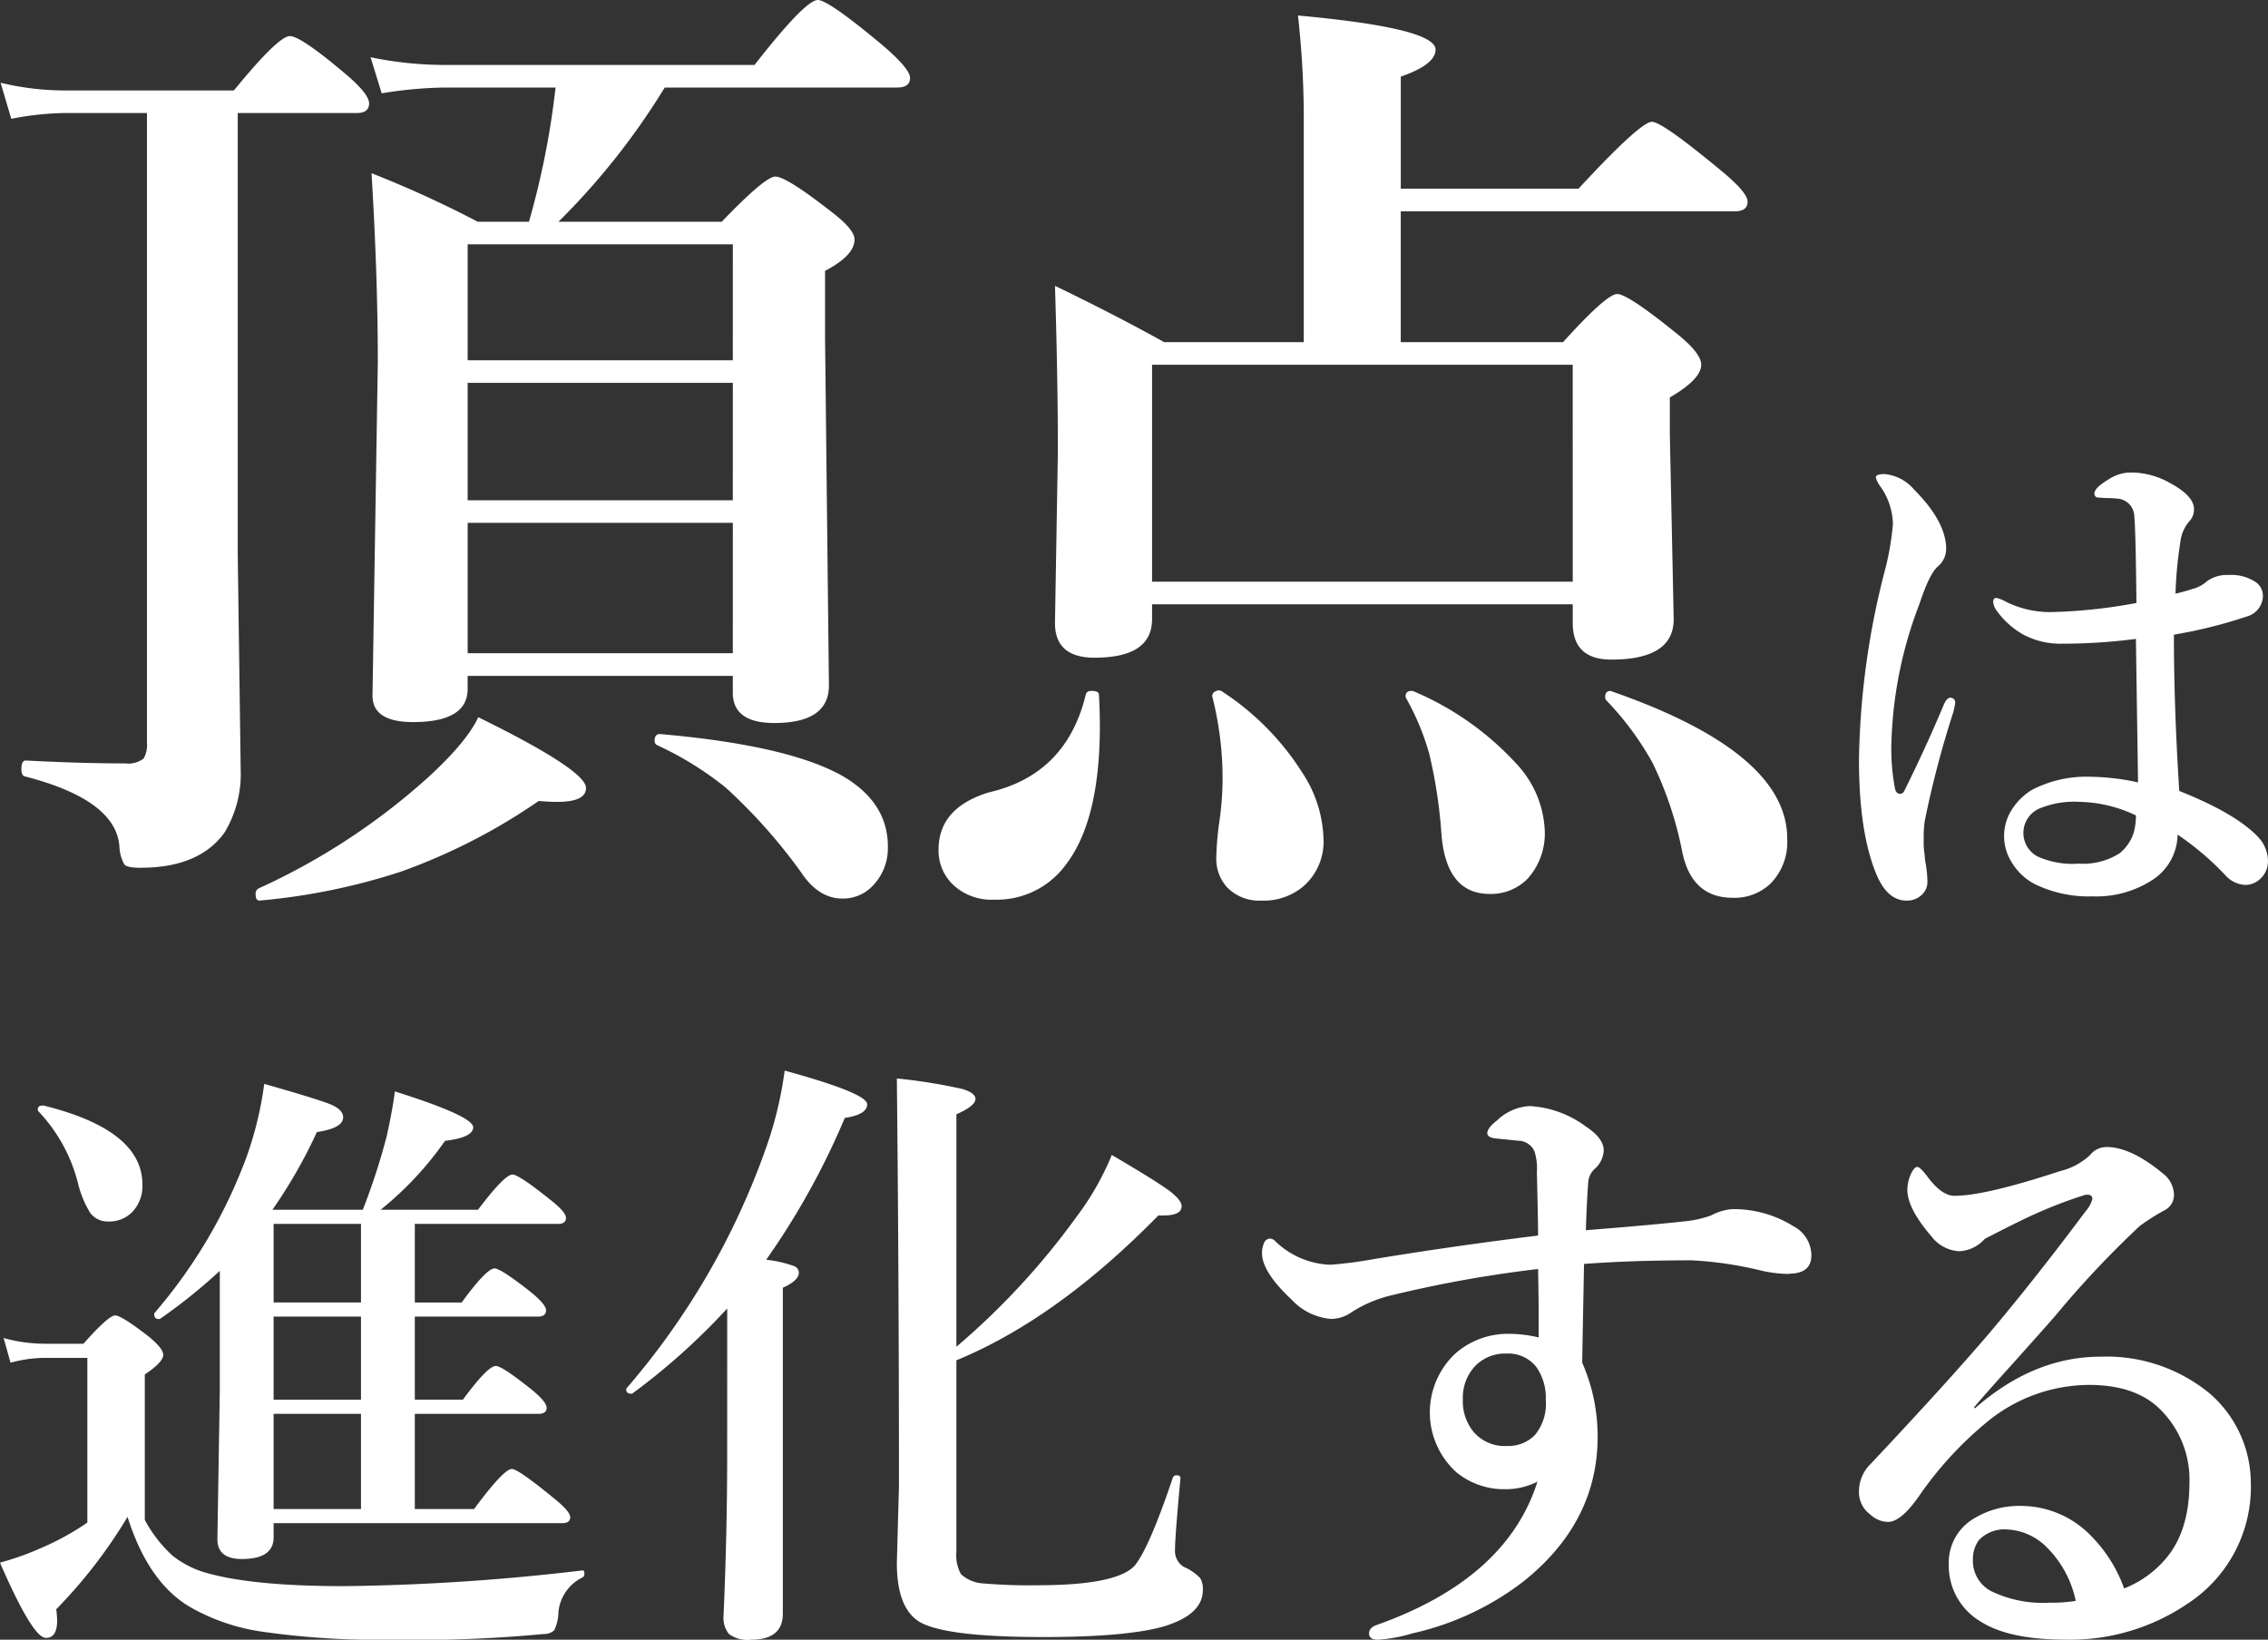
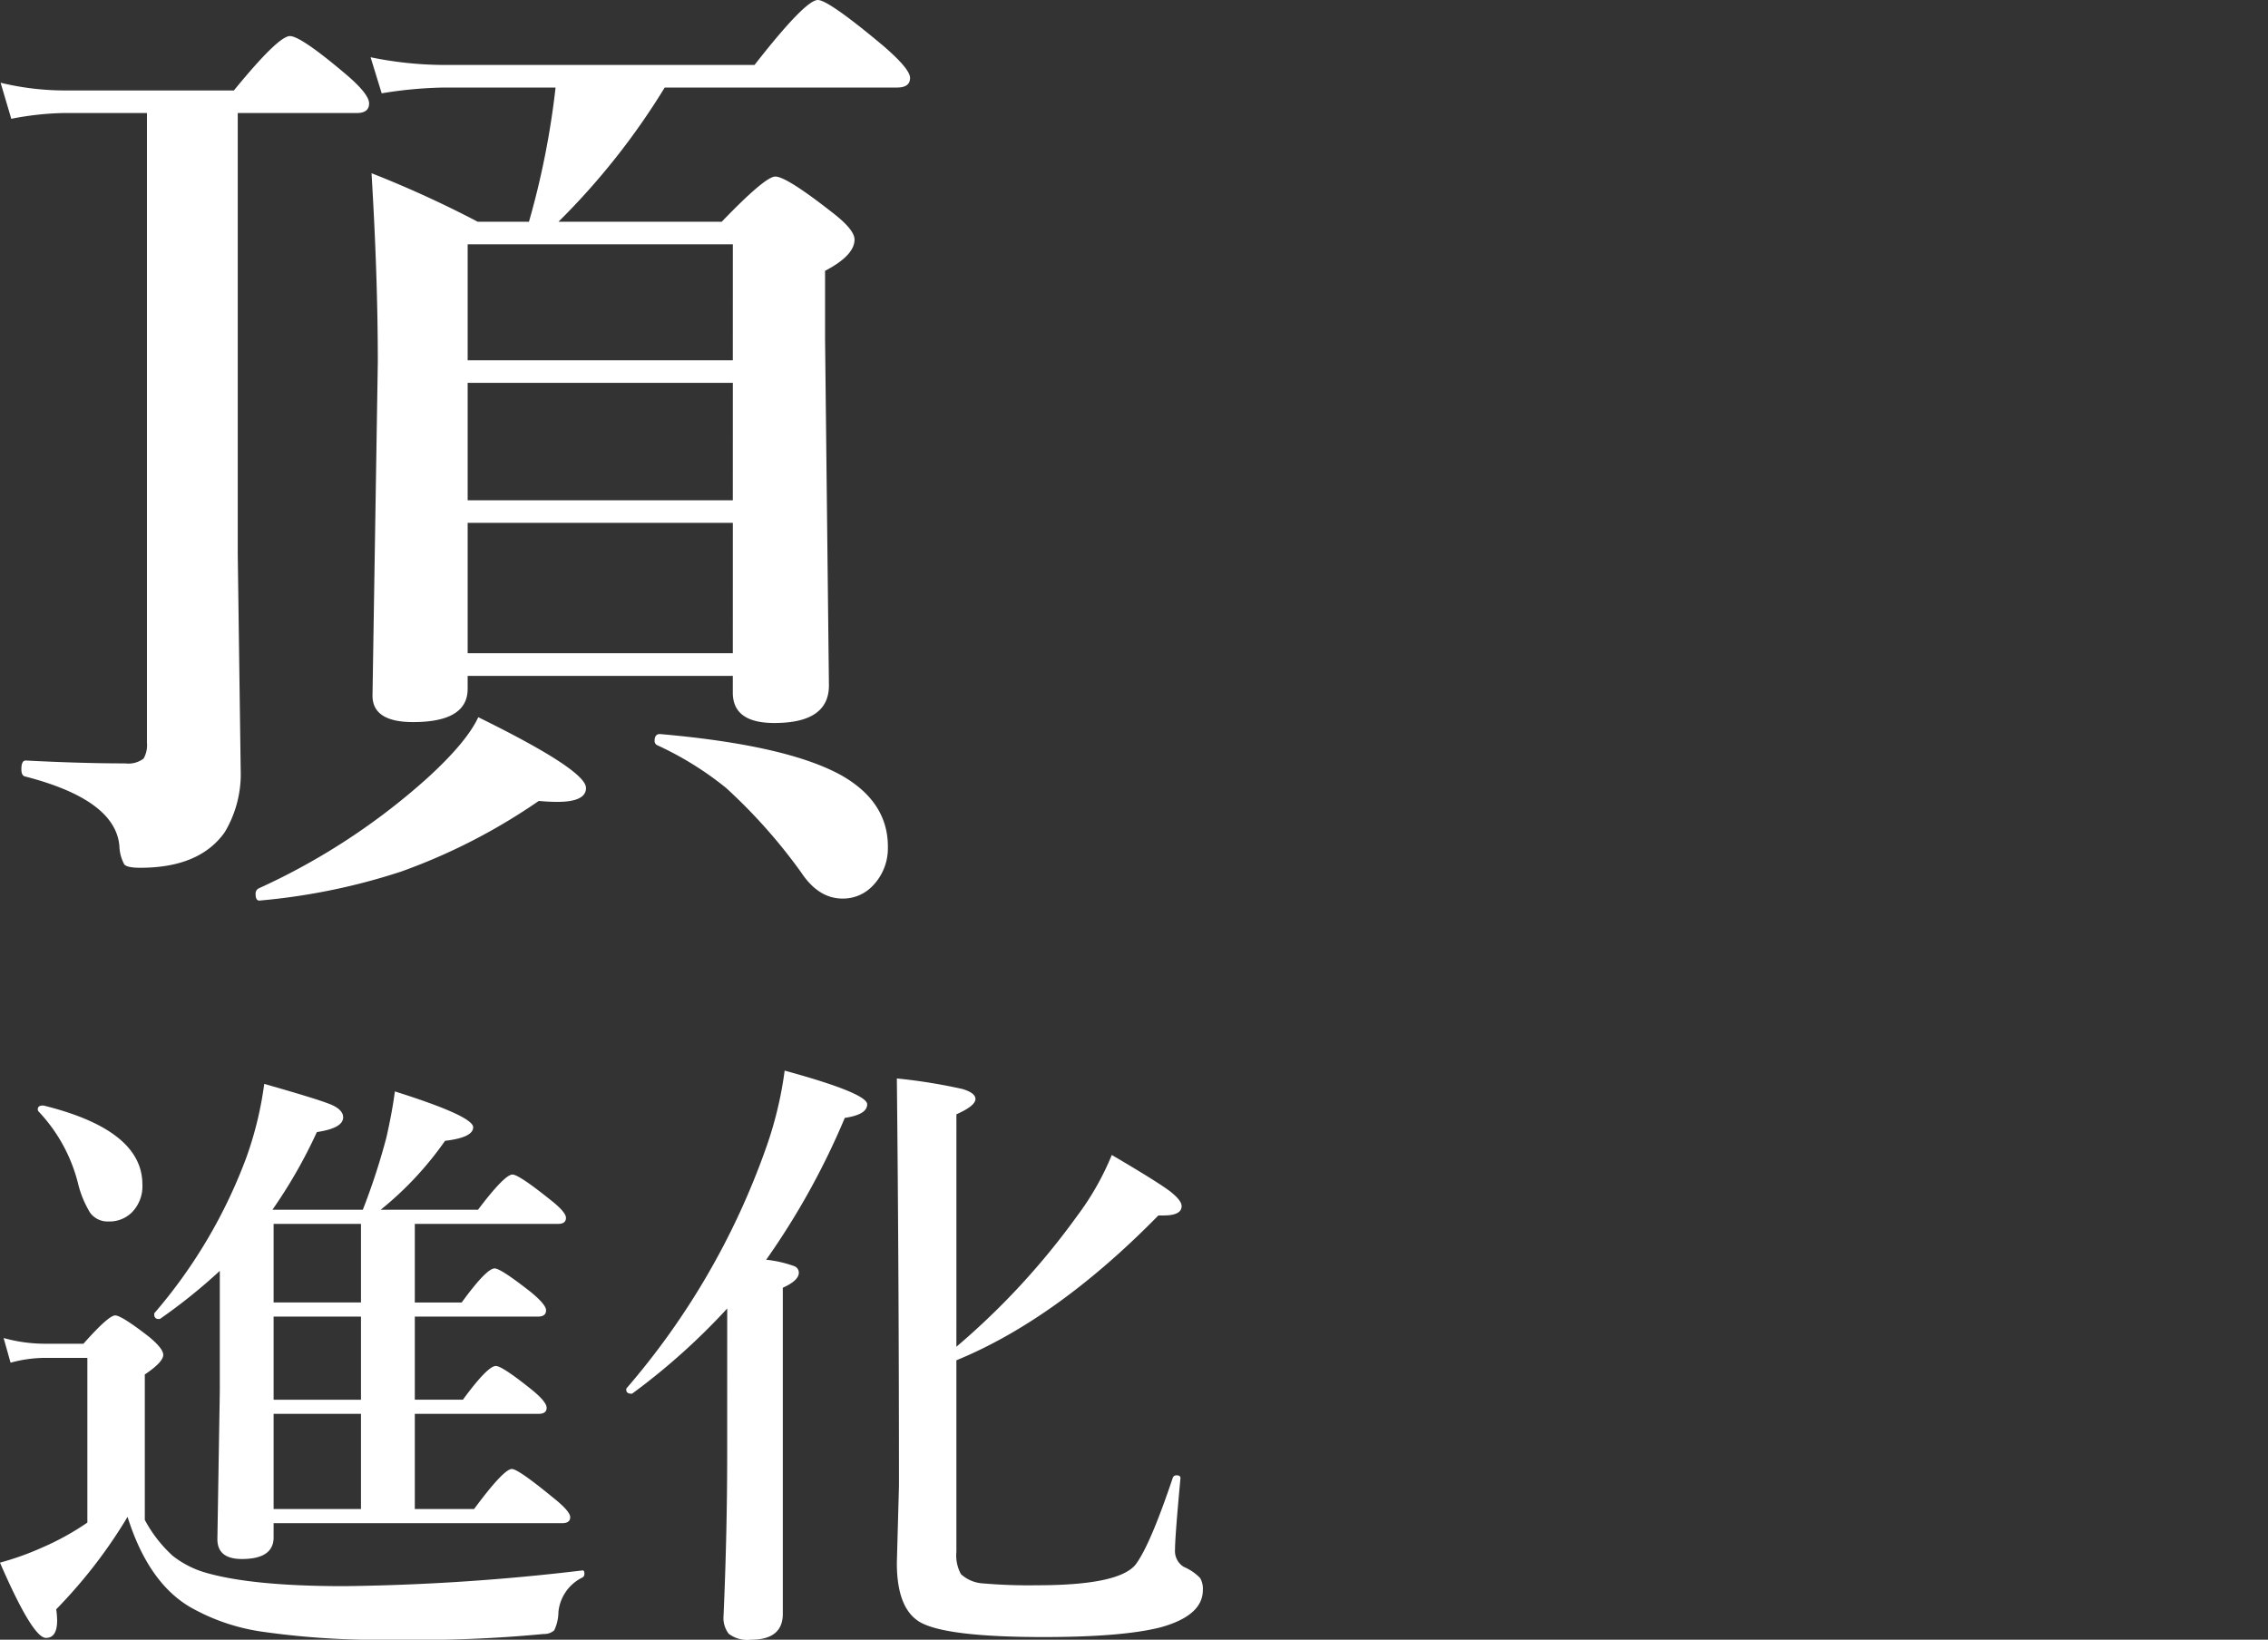
<svg xmlns="http://www.w3.org/2000/svg" viewBox="0 0 243 175.708">
  <rect x="0" y="0" width="243" height="175.708" fill="#333333" stroke="none" />
  <path fill="#fff" d="M25.473 12.113V59.38l.316 23.145a12.138 12.138 0 0 1-1.708 6.649q-2.692 3.815-9.056 3.814-1.4 0-1.708-.361a4.287 4.287 0 0 1-.518-1.856q-.31-5.051-10.146-7.576-.363-.1-.362-.773 0-.928.466-.928 5.95.309 10.66.309a2.7 2.7 0 0 0 1.966-.515 2.9 2.9 0 0 0 .362-1.7V12.113h-9a31.839 31.839 0 0 0-5.537.618L.065 8.866a29.292 29.292 0 0 0 6.675.825h18.32q4.76-5.825 6-5.825 1.19 0 6.158 4.227 2.329 2.01 2.329 2.99 0 1.032-1.345 1.031Zm37.316 72.319q0 1.5-3.1 1.495-.828 0-1.966-.1A63.576 63.576 0 0 1 42.965 93.4a67.625 67.625 0 0 1-15.059 3.093q-.518.1-.518-.67a.623.623 0 0 1 .311-.618A71 71 0 0 0 45.759 83.4q4.242-3.866 5.485-6.546 11.539 5.671 11.54 7.577m8.435-75.05a76.02 76.02 0 0 1-11.384 14.382h17.491q4.657-4.844 5.744-4.845 1.19 0 6.055 3.814 2.432 1.856 2.432 2.938 0 1.7-3.157 3.351v7.268l.414 37.164q0 4.021-5.847 4.021-4.451 0-4.451-3.247v-1.8h-28.41v1.392q0 3.557-5.847 3.557-4.347 0-4.347-2.835l.569-35.721q0-9.174-.673-20.258a115.641 115.641 0 0 1 11.381 5.201h5.485a87.811 87.811 0 0 0 2.851-14.382H47.57a44.88 44.88 0 0 0-6.675.619l-1.19-3.866a39.393 39.393 0 0 0 7.659.825h33.48Q86.278 0 87.624 0q1.138 0 6.934 4.845 2.95 2.526 2.949 3.505 0 1.032-1.4 1.031Zm7.3 16.8H50.106v12.427h28.41Zm0 14.845H50.106v12.582h28.41Zm0 15H50.106V70h28.41ZM95.127 90.72a5.749 5.749 0 0 1-1.6 4.175 4.37 4.37 0 0 1-3.26 1.392q-2.589 0-4.451-2.835a58.4 58.4 0 0 0-8.021-9.02 34.835 34.835 0 0 0-7.4-4.588.5.5 0 0 1-.259-.464q0-.722.569-.722 13.609 1.186 19.458 4.433 4.968 2.835 4.968 7.629" data-name="パス 153" />
-   <path fill="#fff" d="M117.742 74.444q.1 1.7.1 3.35 0 10.156-3.674 14.9a9.153 9.153 0 0 1-7.659 3.711 5.993 5.993 0 0 1-4.5-1.7 5.06 5.06 0 0 1-1.449-3.66q0-4.485 5.382-6.134 8.331-1.906 10.4-10.515.1-.36.621-.361.777 0 .776.412m32.343-51.8v14.014h17.389q4.658-5.154 5.8-5.155t6.365 4.227q2.639 2.114 2.639 3.35 0 1.546-3.364 3.505v3.917l.414 19.845q0 4.33-6.675 4.33-4.141 0-4.14-3.917v-2.01h-45.075v1.6q0 4.125-6.158 4.124-4.244 0-4.243-3.712l.31-18.35q0-7.783-.31-17.783 6.416 3.093 11.7 6.031h14.955V12.074a99.346 99.346 0 0 0-.621-10.412q14.743 1.341 14.743 3.659 0 1.6-3.726 2.887v12.01h19.043q6.624-7.164 7.866-7.165 1.087 0 7.193 5.052 3.053 2.474 3.053 3.505t-1.345 1.031Zm18.422 16.443h-45.069v23.241h45.073ZM135.13 96.505a4.779 4.779 0 0 1-3.674-1.443 4.532 4.532 0 0 1-1.138-3.2 31.55 31.55 0 0 1 .31-3.711 32.334 32.334 0 0 0 .362-4.536 35.664 35.664 0 0 0-1.087-8.917.507.507 0 0 1 .233-.567 1.031 1.031 0 0 1 .439-.155.693.693 0 0 1 .415.155 28.62 28.62 0 0 1 8.538 8.66 13.579 13.579 0 0 1 2.277 7.062 6.364 6.364 0 0 1-2.018 5 6.536 6.536 0 0 1-4.658 1.649m30.376-7.577a7.2 7.2 0 0 1-1.862 5.266 5.487 5.487 0 0 1-4.036 1.6q-4.71 0-5.175-6.546a52.762 52.762 0 0 0-1.294-8.454 26.891 26.891 0 0 0-2.484-5.98.448.448 0 0 1-.052-.206q0-.567.621-.567a.587.587 0 0 1 .259.052 31.543 31.543 0 0 1 10.971 7.732 11.111 11.111 0 0 1 3.053 7.113m25.978.928a6.326 6.326 0 0 1-1.811 4.845 5.577 5.577 0 0 1-4.036 1.495q-4.347 0-5.382-4.845a38.764 38.764 0 0 0-3.208-9.639 32.081 32.081 0 0 0-4.968-6.7.548.548 0 0 1-.1-.309c0-.446.189-.67.57-.67a.415.415 0 0 1 .155.052q18.785 6.546 18.785 15.773" data-name="パス 154" />
-   <path fill="#fff" d="M209.487 75.336a8.361 8.361 0 0 1-.229 1.056 106.521 106.521 0 0 0-3.036 11.583 12.237 12.237 0 0 0-.114 1.683v.827a7.143 7.143 0 0 0 .086.97q.057.628.086.856a12.1 12.1 0 0 1 .229 2.2 1.84 1.84 0 0 1-.644 1.412 2.28 2.28 0 0 1-1.59.585q-1.976 0-3.151-2.625-1.948-4.508-1.948-12.468a85.069 85.069 0 0 1 2.693-19.971 30.192 30.192 0 0 0 .945-5.278 7.213 7.213 0 0 0-1.375-4.08 2.512 2.512 0 0 1-.458-.942q0-.342.945-.342a4.683 4.683 0 0 1 3.124 1.624q3.466 3.481 3.466 6.391a2.457 2.457 0 0 1-.888 1.883q-.889.742-1.976 4.023a44.75 44.75 0 0 0-3.008 15.093 22.514 22.514 0 0 0 .4 4.736q.143.513.544.514a.517.517 0 0 0 .458-.343q2.291-4.622 4.21-9.187.344-.827.773-.77a.517.517 0 0 1 .458.57m24 9.415q6.015 2.4 8.392 4.879a3.777 3.777 0 0 1 1.117 2.625 2.49 2.49 0 0 1-.888 1.969 2.262 2.262 0 0 1-1.575.6 3.056 3.056 0 0 1-2.12-1.055 30.654 30.654 0 0 0-5.1-4.337 5.88 5.88 0 0 1-2.863 4.965 11 11 0 0 1-6.215 1.655 13.136 13.136 0 0 1-6.273-1.341 6.276 6.276 0 0 1-2.406-2.282 5.272 5.272 0 0 1 .258-6.049 6.549 6.549 0 0 1 1.89-1.74 12.729 12.729 0 0 1 6.416-1.4 24.418 24.418 0 0 1 4.956.6l-.229-15.378a60.814 60.814 0 0 1-7.905.514 8.471 8.471 0 0 1-3.982-.884 8.7 8.7 0 0 1-3.008-2.625 1.913 1.913 0 0 1-.4-.941q0-.456.344-.456a4.264 4.264 0 0 1 1.117.456 10.642 10.642 0 0 0 5.041 1.056 56.115 56.115 0 0 0 8.851-.97q-.086-7.96-.229-9.244a1.942 1.942 0 0 0-1.862-1.94 10.856 10.856 0 0 0-1.232-.057l-.716-.057a.4.4 0 0 1-.458-.457q0-.57 1.461-1.455a4.338 4.338 0 0 1 2.406-.77 8.479 8.479 0 0 1 4.1 1.056q2.692 1.427 2.693 2.853a1.809 1.809 0 0 1-.516 1.341 4.11 4.11 0 0 0-.945 2.225 42.6 42.6 0 0 0-.516 5.506q.687-.143 2.148-.6a3.729 3.729 0 0 0 1.232-.742 3.68 3.68 0 0 1 2.291-.656 4.714 4.714 0 0 1 2.979.8 1.808 1.808 0 0 1 .716 1.426 2.333 2.333 0 0 1-1.747 2.226 50.969 50.969 0 0 1-7.791 1.94q0 7.761.573 16.748m-4.64 2.625a14.626 14.626 0 0 0-6.016-1.455 9.8 9.8 0 0 0-4.182.656 2.85 2.85 0 0 0-.344 5.193 9.048 9.048 0 0 0 4.411.77 7.261 7.261 0 0 0 4.383-1.113 4.589 4.589 0 0 0 1.575-2.454 7.587 7.587 0 0 0 .172-1.6" data-name="パス 155" />
  <path fill="#fff" d="M62.422 169.029a4.615 4.615 0 0 0-2.591 3.71 4.618 4.618 0 0 1-.454 1.968 1.611 1.611 0 0 1-1.134.387 141.934 141.934 0 0 1-16.2.613 87.591 87.591 0 0 1-14.026-.871 21.764 21.764 0 0 1-7.677-2.646q-4.47-2.645-6.673-9.648a53.407 53.407 0 0 1-7.645 9.906 9.033 9.033 0 0 1 .1 1.194q0 1.871-1.2 1.872-1.426 0-4.924-8.067a30.135 30.135 0 0 0 4.438-1.581 28.6 28.6 0 0 0 4.924-2.71v-17.65h-4.6a14.18 14.18 0 0 0-3.628.517l-.745-2.646a16.488 16.488 0 0 0 4.373.613h4.18q2.688-3.032 3.4-3.033.68 0 3.628 2.291 1.522 1.258 1.523 1.936 0 .774-1.976 2.1v15.584a14.3 14.3 0 0 0 2.98 3.84 10.289 10.289 0 0 0 3.3 1.743q4.988 1.517 15.063 1.516a236.329 236.329 0 0 0 25.494-1.678q.259-.065.259.323a.422.422 0 0 1-.195.42M15.257 126.92a4 4 0 0 1-1.1 2.969 3.408 3.408 0 0 1-2.559 1 2.31 2.31 0 0 1-1.943-.936 11.024 11.024 0 0 1-1.3-3.162 17.332 17.332 0 0 0-4.244-7.712.344.344 0 0 1-.065-.194q0-.419.518-.419h.1q10.593 2.613 10.593 8.453m14.059 36.3v1.517q0 2.324-3.4 2.323-2.624 0-2.624-2.129l.259-15.875v-12.873a59.663 59.663 0 0 1-6.382 5.13.361.361 0 0 1-.162.032q-.486 0-.486-.516a.283.283 0 0 1 .033-.129A54.708 54.708 0 0 0 26.4 124.02a38.2 38.2 0 0 0 1.911-7.873q6.025 1.711 7.256 2.259 1.2.549 1.2 1.323 0 1.161-2.818 1.581a53.369 53.369 0 0 1-4.762 8.325h9.686a71.886 71.886 0 0 0 2.527-7.744q.647-2.872.907-4.937 8.39 2.646 8.39 3.84 0 1.1-3.012 1.452a35.881 35.881 0 0 1-6.9 7.389h10.429q2.851-3.775 3.693-3.775.68 0 3.984 2.646 1.749 1.355 1.749 2t-.875.645H44.444v8.422h5.021Q52.12 135.92 53 135.92q.647 0 3.855 2.517 1.652 1.355 1.652 1.968 0 .678-.875.678H44.444v8.905h5.151q2.655-3.613 3.531-3.614.68 0 3.855 2.549 1.587 1.29 1.587 1.936t-.875.646H44.444v10.2h6.349q3.174-4.291 4.049-4.292.68 0 4.373 3.033 1.878 1.484 1.879 2.129t-.874.645Zm0-23.651h9.361v-8.422h-9.361Zm0 10.422h9.361v-8.905h-9.361Zm0 11.713h9.361v-10.2h-9.361Z" data-name="パス 156" />
  <path fill="#fff" d="M77.916 140.214a70.638 70.638 0 0 1-10.107 9.067.219.219 0 0 1-.162.064q-.551 0-.551-.451a.282.282 0 0 1 .033-.129 80.14 80.14 0 0 0 14.965-25.813 40.635 40.635 0 0 0 1.976-8.228q8.843 2.42 8.843 3.614 0 1.1-2.4 1.452a80.316 80.316 0 0 1-8.422 15.2 12.771 12.771 0 0 1 2.98.677.747.747 0 0 1 .518.71q0 .839-1.716 1.614v34.944q0 2.775-3.434 2.775a3.269 3.269 0 0 1-2.364-.645 2.766 2.766 0 0 1-.551-1.936q.389-8.905.389-17.295Zm24.554 4.1a78.8 78.8 0 0 0 12.925-14 29.463 29.463 0 0 0 3.725-6.55q4.794 2.807 6.252 3.9 1.231.968 1.231 1.581 0 1-1.943 1h-.551q-10.884 11.1-21.639 15.52v20.524a4.2 4.2 0 0 0 .486 2.388 3.818 3.818 0 0 0 2.43 1 56.414 56.414 0 0 0 5.766.194q8.681 0 10.5-2.194 1.555-2.032 4.016-9.357a.409.409 0 0 1 .422-.226q.388 0 .389.29-.583 6.26-.583 7.647a1.989 1.989 0 0 0 .939 1.871 5.4 5.4 0 0 1 1.75 1.194 2.285 2.285 0 0 1 .291 1.291q0 2.71-4.438 3.969-4.05 1.065-12.633 1.065-10.593 0-13.314-1.646-2.4-1.484-2.4-6.292l.227-8.26c0-14.025-.076-29.569-.227-43.658a58.877 58.877 0 0 1 7.029 1.129q1.392.42 1.393 1.065 0 .743-2.041 1.646Z" data-name="パス 157" />
-   <path fill="#fff" d="M169.915 131.826q6.932-.549 10.43-.935a11.637 11.637 0 0 0 2.98-.646 5.9 5.9 0 0 1 2.2-.677 12.081 12.081 0 0 1 6.641 1.839 3.554 3.554 0 0 1 1.911 3.1q0 1.871-2.138 1.968a3.435 3.435 0 0 1-.486.032 13.554 13.554 0 0 1-2.753-.355 39.814 39.814 0 0 0-7.45-1.1q-6.349 0-11.532.387-.195 10.132-.195 10.583a19.588 19.588 0 0 1 1.652 7.937q0 9.164-7.969 15.52a30.308 30.308 0 0 1-11.888 5.55 16.179 16.179 0 0 1-3.693.677q-.941 0-.94-.677 0-.613.81-.9 13.929-4.937 17.233-15.359a7.5 7.5 0 0 1-3.563.807h-.324a8.1 8.1 0 0 1-4.794-1.807 8.651 8.651 0 0 1-.065-12.777 8.523 8.523 0 0 1 5.507-2.065 13.914 13.914 0 0 1 3.369.387v-2.232q0-1.84-.064-5.1a130.7 130.7 0 0 0-16.035 2.9 13.717 13.717 0 0 0-3.92 1.71 3.915 3.915 0 0 1-2.2.742 6.475 6.475 0 0 1-4.244-2.065q-3.176-2.969-3.175-4.969a2.534 2.534 0 0 1 .194-1.065.73.73 0 0 1 .68-.516.9.9 0 0 1 .583.323 8.934 8.934 0 0 0 5.831 2.484 44.126 44.126 0 0 0 4.729-.613q8.422-1.387 17.558-2.517 0-1.58-.13-6.744a6.264 6.264 0 0 0-.259-2.291 1.942 1.942 0 0 0-1.781-1.129l-2.527-.258q-.745-.128-.745-.549 0-.548 1.069-1.387a5.456 5.456 0 0 1 3.5-1.517 11.133 11.133 0 0 1 5.993 2.194q1.911 1.259 1.911 2.549a2.786 2.786 0 0 1-.907 1.936 2.175 2.175 0 0 0-.745 1.387q-.162 2.129-.259 5.227m-8.487 13.229a4.478 4.478 0 0 0-3.3 1.258 4.919 4.919 0 0 0-1.393 3.646 5.159 5.159 0 0 0 1.2 3.549 4.395 4.395 0 0 0 3.5 1.452 4.037 4.037 0 0 0 2.98-1.129 5.2 5.2 0 0 0 1.2-3.807 5.673 5.673 0 0 0-1-3.517 3.8 3.8 0 0 0-3.175-1.452" data-name="パス 158" />
-   <path fill="#fff" d="m211.518 150.798.065.129q6.317-5.549 13.476-5.55a17.386 17.386 0 0 1 11.726 3.969 12.723 12.723 0 0 1 4.373 9.454 14.927 14.927 0 0 1-6.706 13 22.377 22.377 0 0 1-13.119 3.9q-6.122 0-9.167-1.968a6.948 6.948 0 0 1-3.369-6.1 5.49 5.49 0 0 1 2.332-4.679 9.3 9.3 0 0 1 5.507-1.581 10.459 10.459 0 0 1 7.547 3.355 15.263 15.263 0 0 1 3.4 5.485 11.109 11.109 0 0 0 4.6-3.355q2.4-2.936 2.4-8a10.566 10.566 0 0 0-3.24-7.937q-2.624-2.517-7.515-2.517a17.3 17.3 0 0 0-10.69 3.775 38.671 38.671 0 0 0-7.612 8.26q-1.879 2.646-3.239 2.646a2.844 2.844 0 0 1-1.911-.806 2.931 2.931 0 0 1-1.2-2.42 4.089 4.089 0 0 1 1.263-3q8.163-8.679 12.7-14 4.826-5.711 10.3-13.035a3.636 3.636 0 0 0 .745-1.323q0-.484-.55-.484a1.088 1.088 0 0 0-.26.032 50.111 50.111 0 0 0-6.964 2.807q-1.458.71-3.758 1.9a3.885 3.885 0 0 1-2.721 1.323 3.986 3.986 0 0 1-2.98-1.581q-2.592-3-2.591-5a4.174 4.174 0 0 1 .389-1.71q.356-.743.68-.742t1.2 1.194q1.457 1.9 2.786 1.9 3.272 0 11.3-2.646a7.132 7.132 0 0 0 3.207-1.71 2.271 2.271 0 0 1 1.781-.871q2.592 0 5.961 2.775a2.977 2.977 0 0 1 1.263 2.323 1.847 1.847 0 0 1-1.069 1.71 22.854 22.854 0 0 0-2.592 1.646 104.666 104.666 0 0 0-9.07 9.648q-1.328 1.517-4.535 5.1-2.462 2.71-4.146 4.679m10.884 20.747a11.345 11.345 0 0 0-3.11-5.744 6.388 6.388 0 0 0-4.179-1.9 3.789 3.789 0 0 0-3.078 1.129 3.413 3.413 0 0 0-.648 2.1 3.659 3.659 0 0 0 1.911 3.356 12.627 12.627 0 0 0 6.252 1.258 16.023 16.023 0 0 0 2.851-.194" data-name="パス 159" />
</svg>